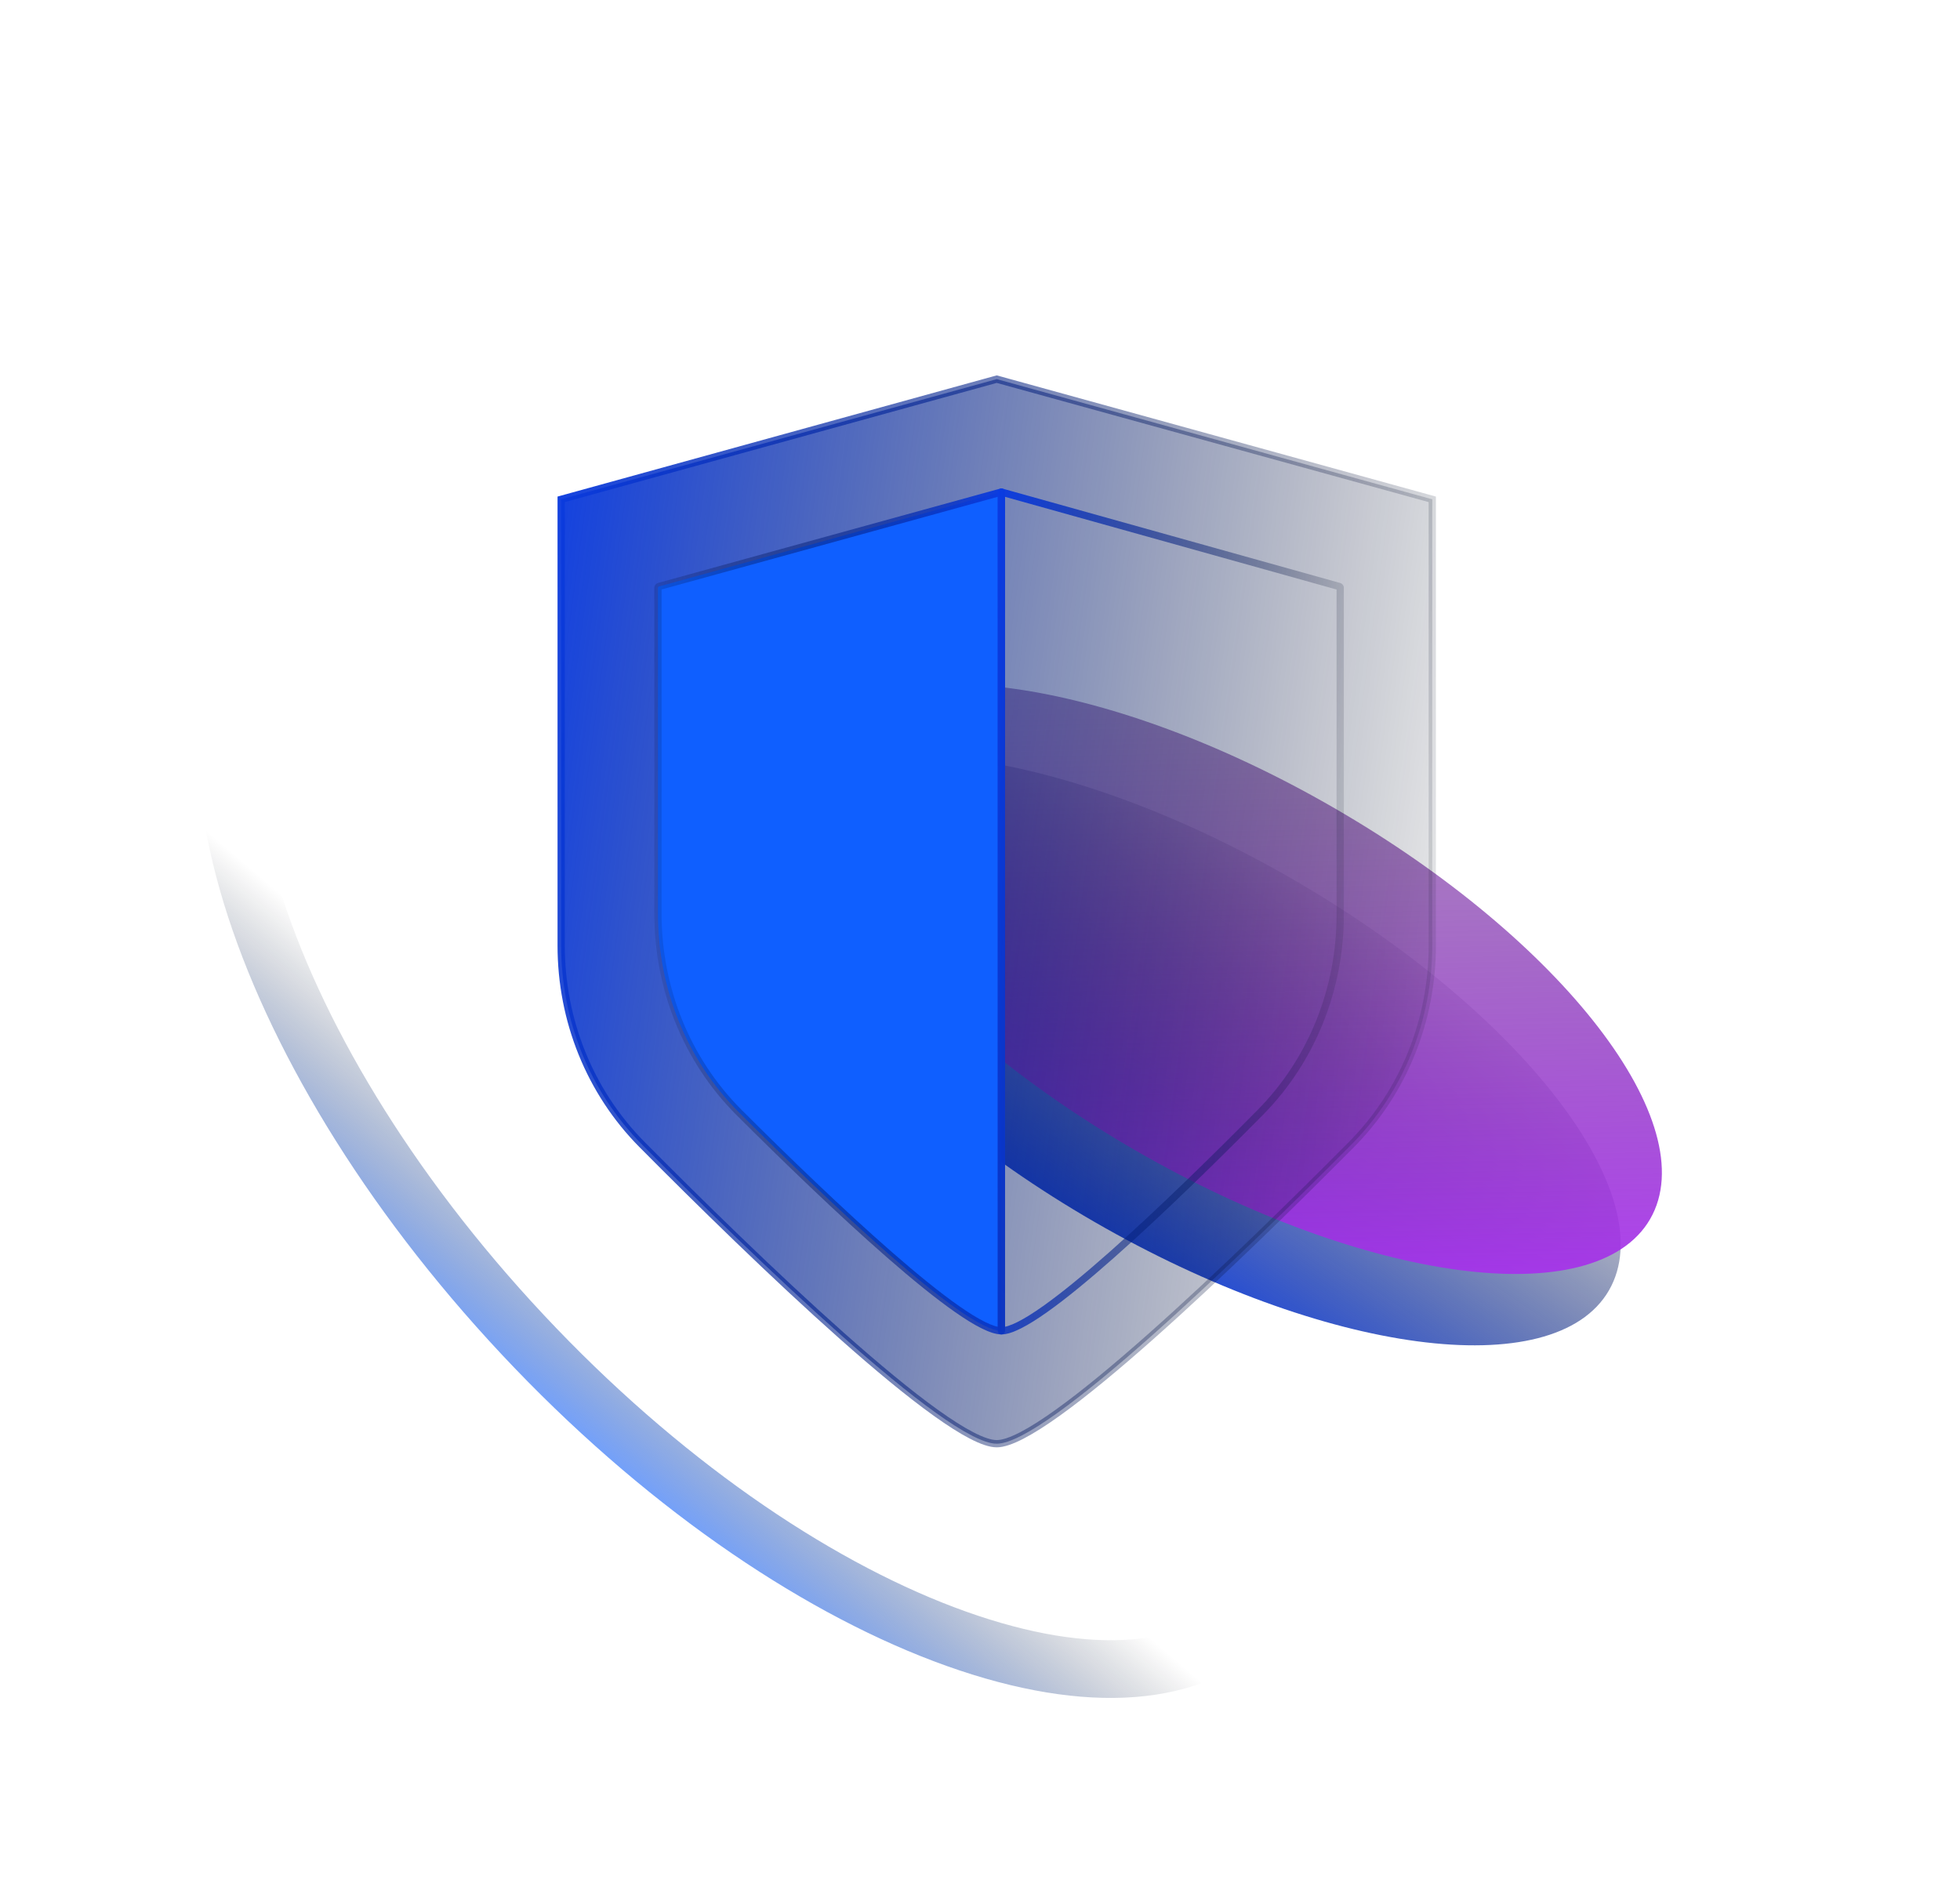
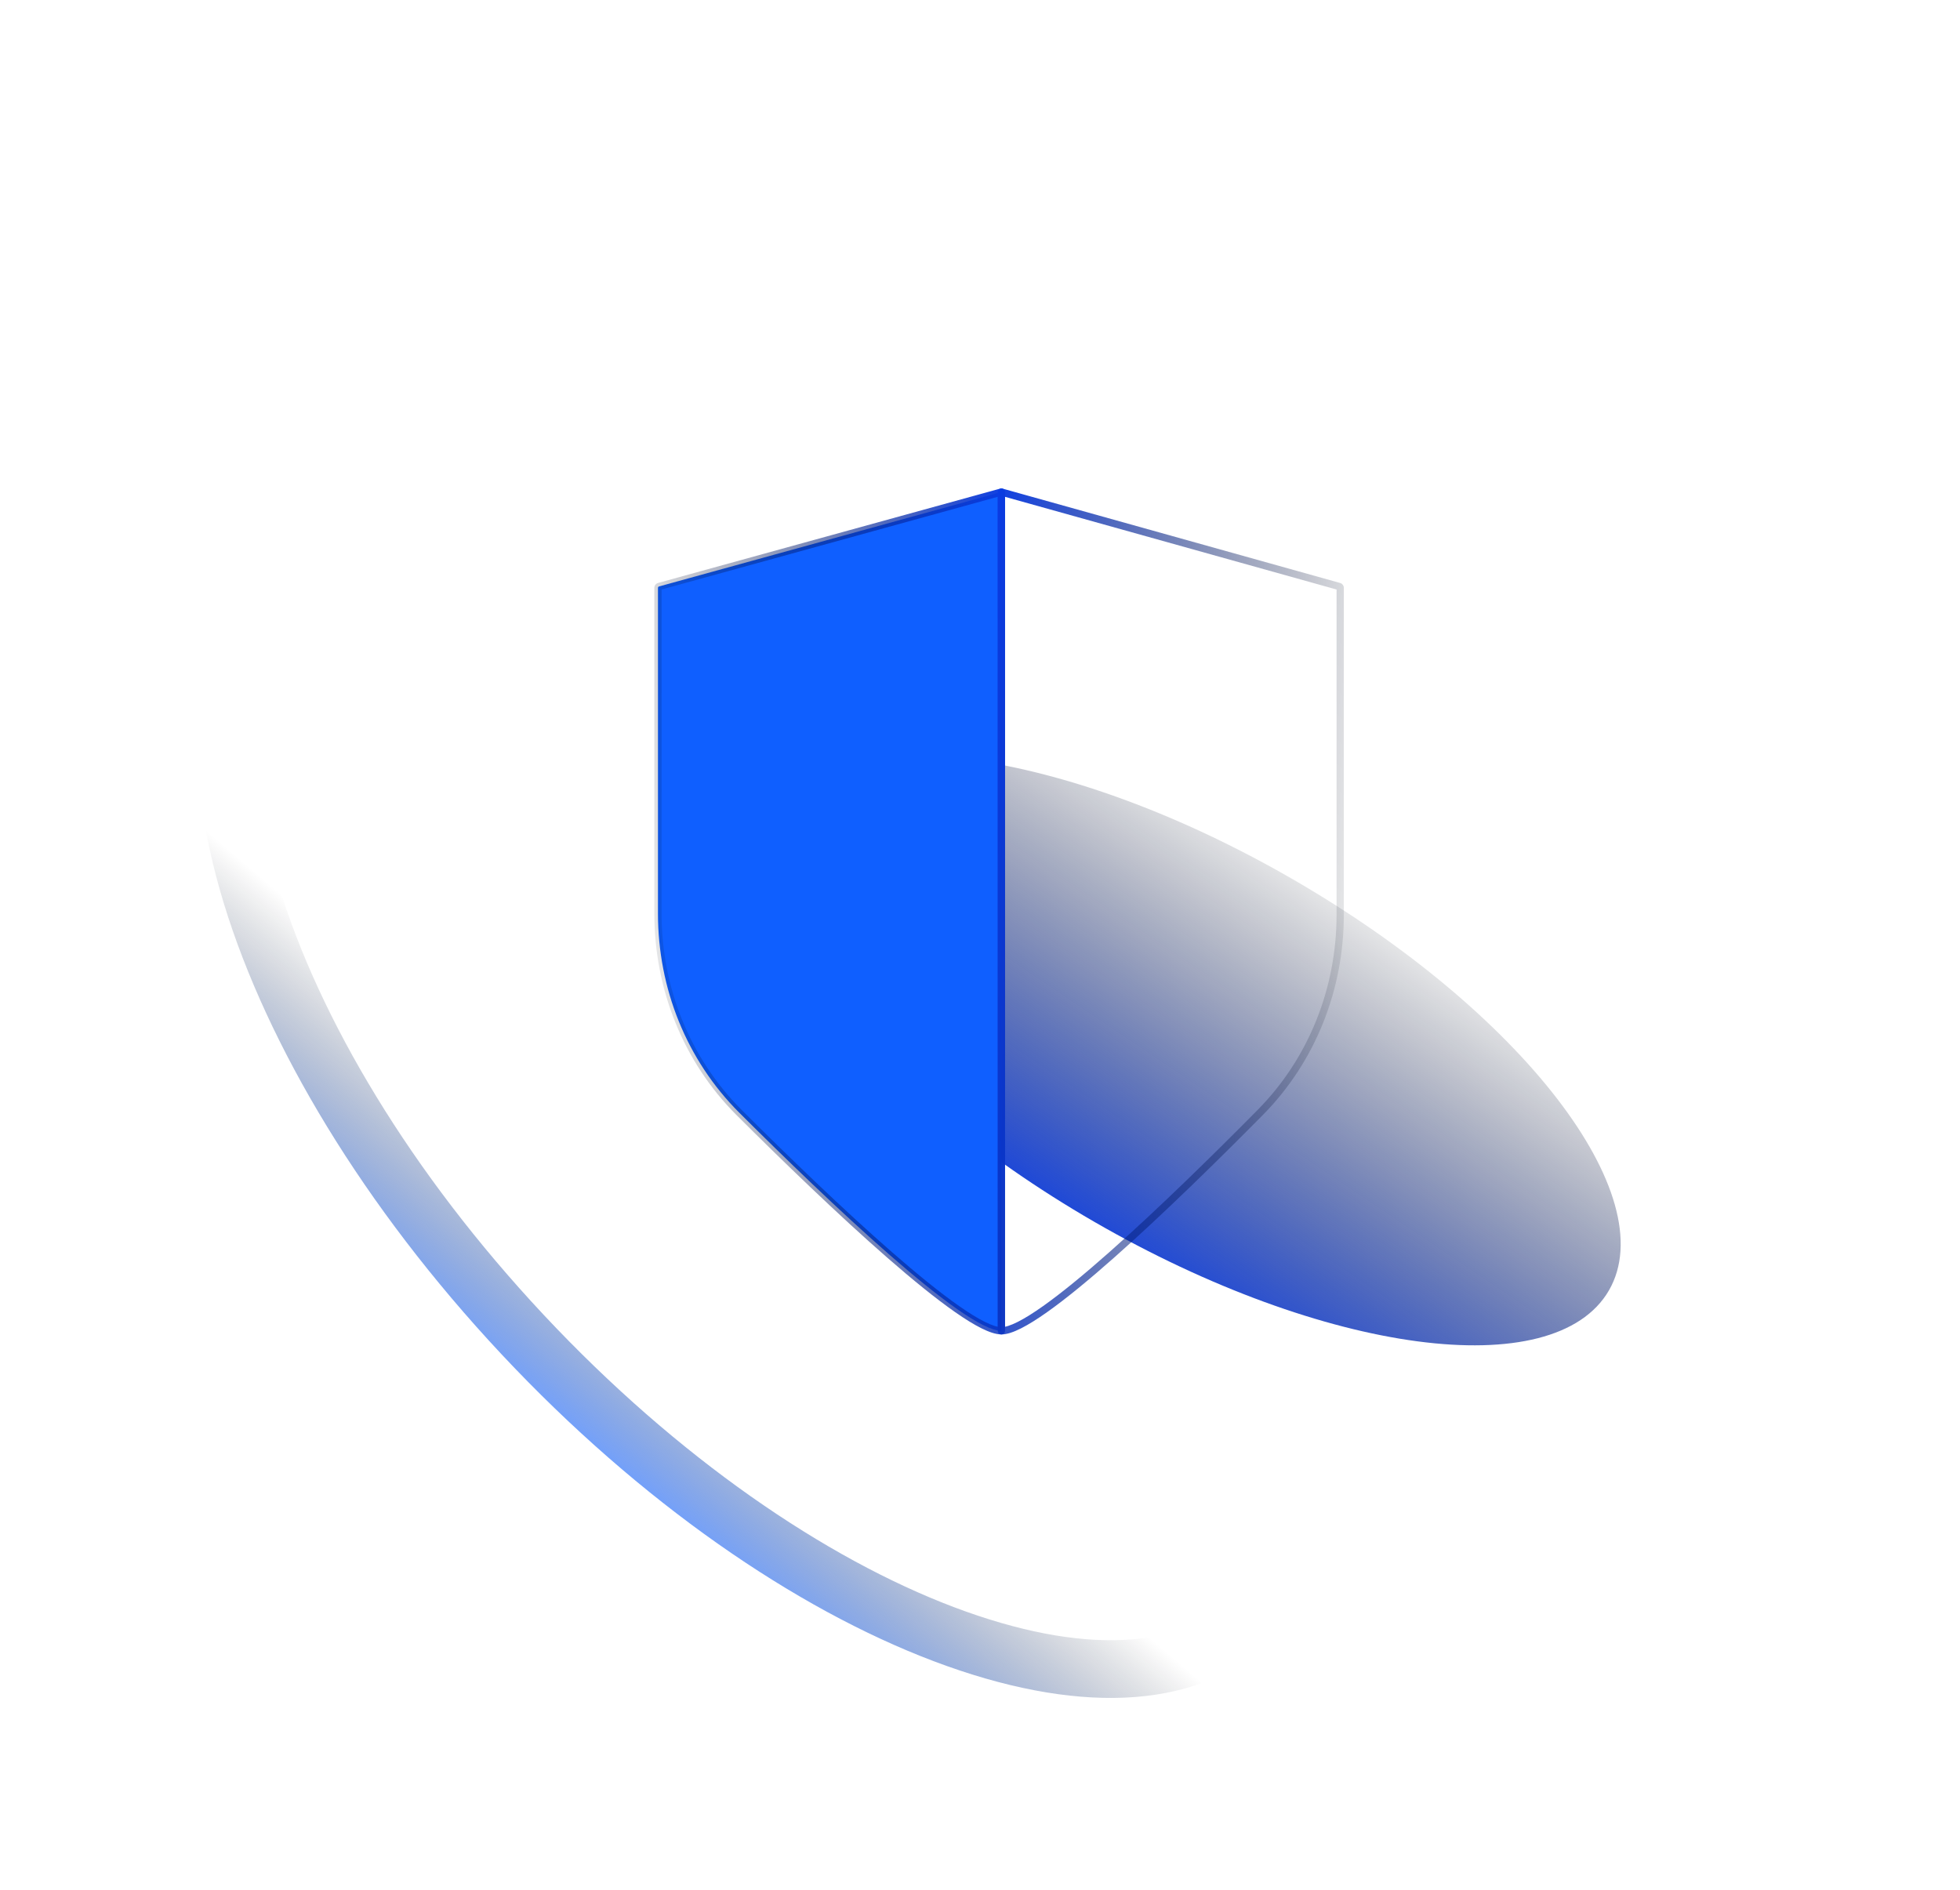
<svg xmlns="http://www.w3.org/2000/svg" width="450" height="434" viewBox="0 0 450 434" fill="none">
  <path d="M369.405 296.289C381.956 274.549 349.422 232.267 296.737 201.85C244.053 171.432 191.169 164.398 178.617 186.137C166.066 207.877 198.6 250.159 251.284 280.577C303.969 310.994 356.853 318.028 369.405 296.289Z" fill="url(#paint0_linear_24024_2800)" />
-   <path d="M378.865 279.904C391.417 258.164 358.883 215.882 306.198 185.465C253.514 155.047 200.63 148.013 188.078 169.753C175.527 191.493 208.061 233.774 260.745 264.192C313.43 294.609 366.314 301.644 378.865 279.904Z" fill="url(#paint1_linear_24024_2800)" />
-   <path d="M128.84 217.123L128.84 114.656L228.84 87.058L328.84 114.656L328.84 217.123C328.84 234.235 322.306 250.687 310.253 262.833C284.65 288.636 240.377 331.502 228.84 331.502C217.302 331.502 173.03 288.636 147.426 262.833C135.374 250.687 128.84 234.235 128.84 217.123Z" fill="url(#paint2_linear_24024_2800)" stroke="url(#paint3_linear_24024_2800)" stroke-width="1.667" />
  <path d="M151.306 134.659C151.162 134.699 151.062 134.83 151.062 134.98L151.062 209.789C151.062 226.91 157.613 243.405 169.732 255.497C190.236 275.956 221.392 305.574 229.912 305.575C229.913 305.575 229.913 305.575 229.914 305.575C229.914 305.574 229.914 305.574 229.914 305.574L229.914 112.983C229.914 112.983 229.914 112.982 229.913 112.982C229.913 112.982 229.913 112.982 229.913 112.982L151.306 134.659Z" fill="#0F5FFF" />
  <path d="M151.062 209.789L150.228 209.789L151.062 209.789ZM169.732 255.497L169.144 256.087L169.732 255.497ZM229.912 305.575L229.913 304.742L229.912 305.575ZM151.062 134.98L150.228 134.98L151.062 134.98ZM151.306 134.659L151.085 133.856L151.306 134.659ZM151.062 134.98L151.895 134.98L151.895 209.789L151.062 209.789L150.228 209.789L150.228 134.98L151.062 134.98ZM151.062 209.789L151.895 209.789C151.895 226.698 158.365 242.978 170.321 254.907L169.732 255.497L169.144 256.087C156.861 243.831 150.228 227.121 150.228 209.789L151.062 209.789ZM169.732 255.497L170.321 254.907C180.569 265.132 193.468 277.636 204.864 287.58C210.564 292.553 215.872 296.872 220.275 299.943C222.477 301.48 224.436 302.691 226.093 303.516C227.774 304.353 229.049 304.742 229.913 304.742L229.912 305.575L229.912 306.409C228.646 306.408 227.083 305.871 225.35 305.008C223.592 304.133 221.558 302.871 219.321 301.31C214.846 298.188 209.486 293.824 203.768 288.835C192.33 278.855 179.4 266.32 169.144 256.087L169.732 255.497ZM229.914 305.574L229.081 305.574L229.081 112.983L229.914 112.983L230.747 112.983L230.747 305.574L229.914 305.574ZM229.913 112.982L230.135 113.786L151.528 135.462L151.306 134.659L151.085 133.856L229.691 112.179L229.913 112.982ZM229.913 112.982L229.913 113.816C229.988 113.816 230.062 113.806 230.135 113.786L229.913 112.982L229.691 112.179C229.764 112.159 229.838 112.149 229.913 112.149L229.913 112.982ZM229.914 305.575L229.324 304.985C229.168 305.141 229.081 305.353 229.081 305.574L229.914 305.574L230.747 305.574C230.747 305.795 230.659 306.007 230.503 306.164L229.914 305.575ZM229.912 305.575L229.913 304.742C229.663 304.742 229.459 304.851 229.324 304.985L229.914 305.575L230.503 306.164C230.368 306.299 230.162 306.409 229.912 306.409L229.912 305.575ZM229.914 112.983L229.081 112.983C229.081 113.457 229.467 113.816 229.913 113.816L229.913 112.982L229.913 112.149C230.36 112.149 230.747 112.509 230.747 112.983L229.914 112.983ZM151.062 134.98L150.228 134.98C150.228 134.456 150.579 133.995 151.085 133.856L151.306 134.659L151.528 135.462C151.745 135.403 151.895 135.205 151.895 134.98L151.062 134.98Z" fill="url(#paint4_linear_24024_2800)" />
  <path d="M289.343 255.44L289.935 256.026L289.343 255.44ZM307.456 134.662L307.231 135.465L307.456 134.662ZM307.699 134.983L306.866 134.983L306.866 210.057L307.699 210.057L308.533 210.057L308.533 134.983L307.699 134.983ZM307.699 210.057L306.866 210.057C306.866 226.81 300.514 242.953 288.75 254.855L289.343 255.44L289.935 256.026C302.021 243.799 308.533 227.229 308.533 210.057L307.699 210.057ZM289.343 255.44L288.75 254.855C278.642 265.081 265.905 277.6 254.651 287.558C249.022 292.539 243.779 296.865 239.43 299.941C237.255 301.48 235.321 302.694 233.685 303.52C232.024 304.358 230.769 304.746 229.922 304.746L229.922 305.579L229.922 306.412C231.178 306.412 232.725 305.872 234.437 305.007C236.174 304.13 238.183 302.865 240.393 301.302C244.814 298.174 250.109 293.802 255.755 288.806C267.052 278.811 279.819 266.261 289.935 256.026L289.343 255.44ZM229.91 305.566L230.743 305.566L230.743 112.998L229.91 112.998L229.077 112.998L229.077 305.566L229.91 305.566ZM229.925 112.987L229.7 113.79L307.231 135.465L307.456 134.662L307.68 133.86L230.149 112.185L229.925 112.987ZM229.919 112.987L230.121 113.796C229.983 113.83 229.838 113.828 229.7 113.79L229.925 112.987L230.149 112.185C230.008 112.145 229.859 112.143 229.717 112.179L229.919 112.987ZM229.922 305.579L229.922 304.746C230.196 304.746 230.408 304.877 230.535 305.02C230.661 305.161 230.743 305.352 230.743 305.566L229.91 305.566L229.077 305.566C229.077 305.941 229.368 306.412 229.922 306.412L229.922 305.579ZM229.91 112.998L230.743 112.998C230.743 113.375 230.487 113.704 230.121 113.796L229.919 112.987L229.717 112.179C229.341 112.273 229.077 112.611 229.077 112.998L229.91 112.998ZM307.699 134.983L308.533 134.983C308.533 134.46 308.184 134.001 307.68 133.86L307.456 134.662L307.231 135.465C307.015 135.405 306.866 135.208 306.866 134.983L307.699 134.983Z" fill="url(#paint5_linear_24024_2800)" />
-   <path d="M286.192 372.642C299.987 359.72 303.025 335.214 293.312 303.43C283.74 272.108 262.303 235.894 231.033 202.509C199.762 169.123 165.026 145.365 134.396 133.767C103.316 121.998 78.662 123.428 64.867 136.35C51.071 149.271 48.034 173.778 57.747 205.561C67.319 236.884 88.756 273.098 120.027 306.483C151.297 339.868 186.033 363.626 216.663 375.224C247.744 386.993 272.397 385.564 286.192 372.642Z" stroke="url(#paint6_linear_24024_2800)" stroke-width="13.251" />
+   <path d="M286.192 372.642C299.987 359.72 303.025 335.214 293.312 303.43C199.762 169.123 165.026 145.365 134.396 133.767C103.316 121.998 78.662 123.428 64.867 136.35C51.071 149.271 48.034 173.778 57.747 205.561C67.319 236.884 88.756 273.098 120.027 306.483C151.297 339.868 186.033 363.626 216.663 375.224C247.744 386.993 272.397 385.564 286.192 372.642Z" stroke="url(#paint6_linear_24024_2800)" stroke-width="13.251" />
  <defs>
    <linearGradient id="paint0_linear_24024_2800" x1="322.63" y1="186.978" x2="251.135" y2="293.203" gradientUnits="userSpaceOnUse">
      <stop offset="0.109" stop-opacity="0" />
      <stop offset="1" stop-color="#0B3DE7" />
    </linearGradient>
    <linearGradient id="paint1_linear_24024_2800" x1="283.101" y1="11.125" x2="289.416" y2="317.494" gradientUnits="userSpaceOnUse">
      <stop stop-opacity="0" />
      <stop offset="1" stop-color="#B535FF" />
    </linearGradient>
    <linearGradient id="paint2_linear_24024_2800" x1="385.658" y1="225.91" x2="108.46" y2="188.032" gradientUnits="userSpaceOnUse">
      <stop offset="0.109" stop-opacity="0" />
      <stop offset="1" stop-color="#0B3DE7" />
    </linearGradient>
    <linearGradient id="paint3_linear_24024_2800" x1="385.658" y1="225.91" x2="108.46" y2="188.032" gradientUnits="userSpaceOnUse">
      <stop offset="0.109" stop-opacity="0" />
      <stop offset="1" stop-color="#0B3DE7" />
    </linearGradient>
    <linearGradient id="paint4_linear_24024_2800" x1="128.66" y1="222.381" x2="239.472" y2="214.804" gradientUnits="userSpaceOnUse">
      <stop offset="0.109" stop-opacity="0" />
      <stop offset="1" stop-color="#0B3DE7" />
    </linearGradient>
    <linearGradient id="paint5_linear_24024_2800" x1="329.798" y1="222.385" x2="220.468" y2="215.01" gradientUnits="userSpaceOnUse">
      <stop offset="0.109" stop-opacity="0" />
      <stop offset="1" stop-color="#0B3DE7" />
    </linearGradient>
    <linearGradient id="paint6_linear_24024_2800" x1="125.901" y1="325.104" x2="160.131" y2="285.109" gradientUnits="userSpaceOnUse">
      <stop stop-color="#0F5FFE" stop-opacity="0.6" />
      <stop offset="0.971" stop-opacity="0" />
    </linearGradient>
  </defs>
</svg>